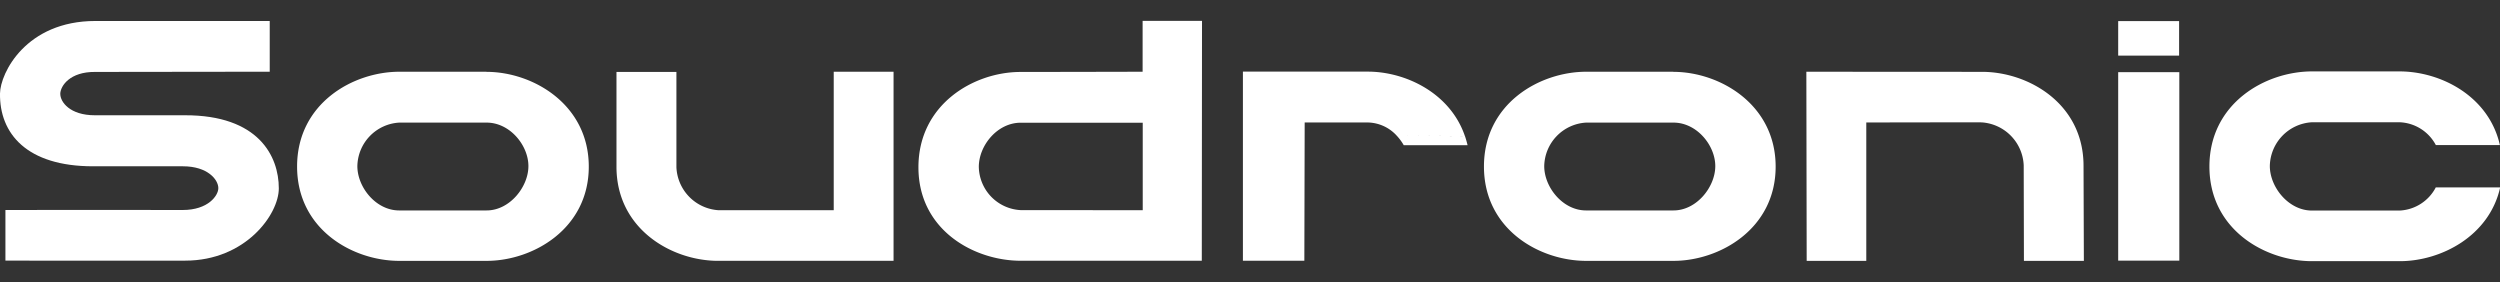
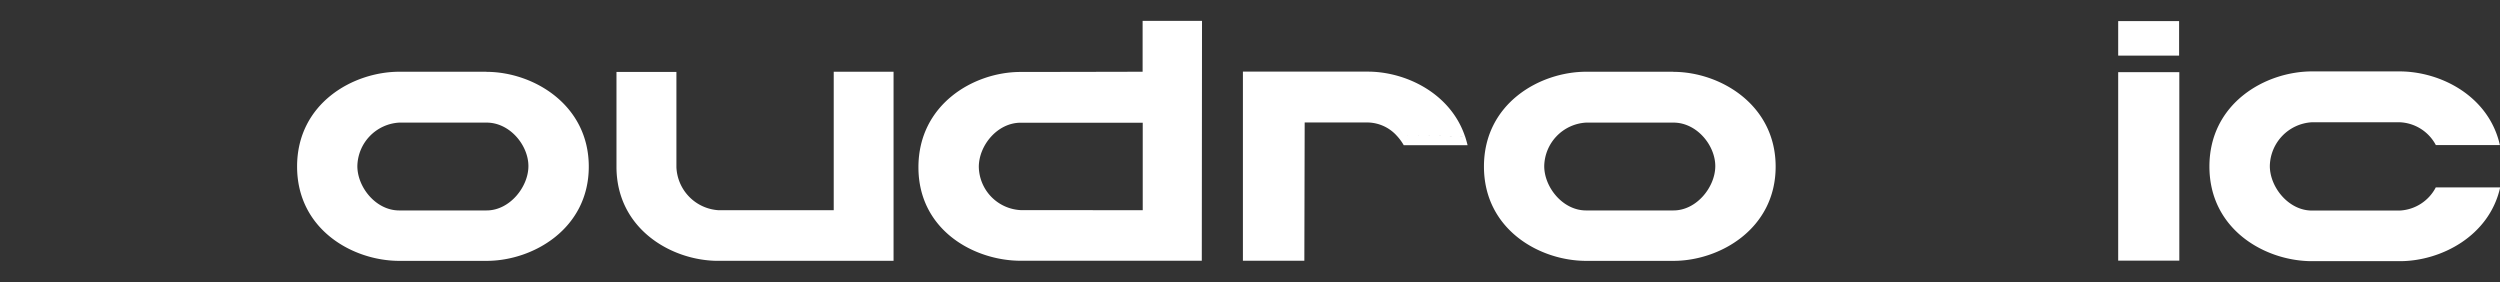
<svg xmlns="http://www.w3.org/2000/svg" width="321.463" height="36.31" viewBox="0 0 321.463 36.31">
  <rect x="0" y="0" width="321.463" height="36.31" fill="#333333" stroke="none" />
  <defs>
    <clipPath id="a">
      <rect width="321.463" height="36.31" fill="none" />
    </clipPath>
    <clipPath id="b">
      <rect width="321.463" height="30.94" fill="none" />
    </clipPath>
  </defs>
  <g transform="translate(0)">
    <g transform="translate(0)" clip-path="url(#a)">
      <path d="M235.488,21.5a5.53,5.53,0,0,1-4.647,2.991h-11.3c-2.977,0-5.4-2.991-5.4-5.732a5.741,5.741,0,0,1,5.4-5.62h11.3a5.512,5.512,0,0,1,4.647,2.935h8.236C242.3,9.758,236.1,6.6,230.813,6.6H219.573c-6,0-13.2,4.09-13.2,12.229S213.576,31,219.559,31h11.3c5.273,0,11.505-3.214,12.9-9.488H235.5Z" transform="translate(77.726 2.582)" fill="#fff" />
      <path d="M53.98,6.63h-11.2C36.8,6.63,29.62,10.706,29.62,18.817S36.8,30.948,42.753,30.948H53.994c5.954,0,13.133-4.118,13.133-12.117S59.948,6.644,53.966,6.644m.028,17.821H42.739c-2.977,0-5.37-2.977-5.37-5.7a5.711,5.711,0,0,1,5.37-5.593H53.994c2.991,0,5.37,2.922,5.37,5.593s-2.407,5.7-5.37,5.7" transform="translate(8.582 2.594)" fill="#fff" />
      <rect width="7.86" height="24.235" transform="translate(272.368 9.279)" fill="#fff" />
      <rect width="7.832" height="4.438" transform="translate(272.368 2.713)" fill="#fff" />
      <path d="M145.587,14.912c-1.864-5.5-7.582-8.292-12.493-8.292H117.04V30.938h7.9l.042-17.779h8.125a5.148,5.148,0,0,1,3.714,1.7m0,0a6.475,6.475,0,0,1,.9,1.224h8.208q-.146-.605-.334-1.169" transform="translate(42.78 2.59)" fill="#fff" />
      <path d="M66.833,6.658H59.14V18.845c0,8.041,7.137,12.1,13.063,12.1H94.768V6.63H87.075V24.437h-14.8A5.782,5.782,0,0,1,66.847,18.9V6.658Z" transform="translate(20.13 2.594)" fill="#fff" />
    </g>
    <g transform="translate(0 2.685)" clip-path="url(#b)">
-       <path d="M197.1,30.948H204.8l-.042-12.215c0-8.041-7.123-12.089-13.049-12.089-3.283,0-22.593-.014-22.593-.014l.042,24.318h7.665V13.155s13.355-.028,14.816-.014a5.782,5.782,0,0,1,5.426,5.537l.028,12.27Z" transform="translate(63.154 -0.091)" fill="#fff" />
-       <path d="M9.909,11.3c.028-1.016,1.238-2.838,4.48-2.81,1.489,0,22.454-.028,22.454-.028V1.94H14.417C5.513,1.94,2.2,8.618,2.16,11.261c-.07,5.133,3.408,9.363,11.964,9.363H25.685c3.186,0,4.549,1.725,4.549,2.81,0,.946-1.294,2.81-4.577,2.81-6.191,0-16.833-.028-22.8,0v6.511H25.978c7.735,0,12.034-5.926,12.034-9.293,0-4.146-2.615-9.418-12.062-9.4h-11.6c-3.2,0-4.452-1.711-4.438-2.768" transform="translate(-2.16 -1.926)" fill="#fff" />
      <path d="M123.485,32.773l.028-30.843h-7.638V8.469s-12.4.028-15.707.028c-5.982,0-13.119,4.146-13.119,12.256s7.192,12.02,13.147,12.02h23.289Zm-23.316-6.511A5.673,5.673,0,0,1,94.813,20.7c0-2.741,2.379-5.676,5.384-5.676H115.89V26.276s-12.743-.014-15.721-.014" transform="translate(31.048 -1.93)" fill="#fff" />
    </g>
    <g transform="translate(0)" clip-path="url(#a)">
      <path d="M163.68,6.63h-11.2c-5.982,0-13.161,4.076-13.161,12.187s7.179,12.131,13.133,12.131h11.241c5.954,0,13.133-4.118,13.133-12.117S169.648,6.644,163.666,6.644m.028,17.821H152.439c-2.977,0-5.37-2.977-5.37-5.7a5.711,5.711,0,0,1,5.37-5.593h11.255c2.991,0,5.37,2.922,5.37,5.593s-2.393,5.7-5.37,5.7" transform="translate(51.496 2.594)" fill="#fff" />
    </g>
  </g>
</svg>